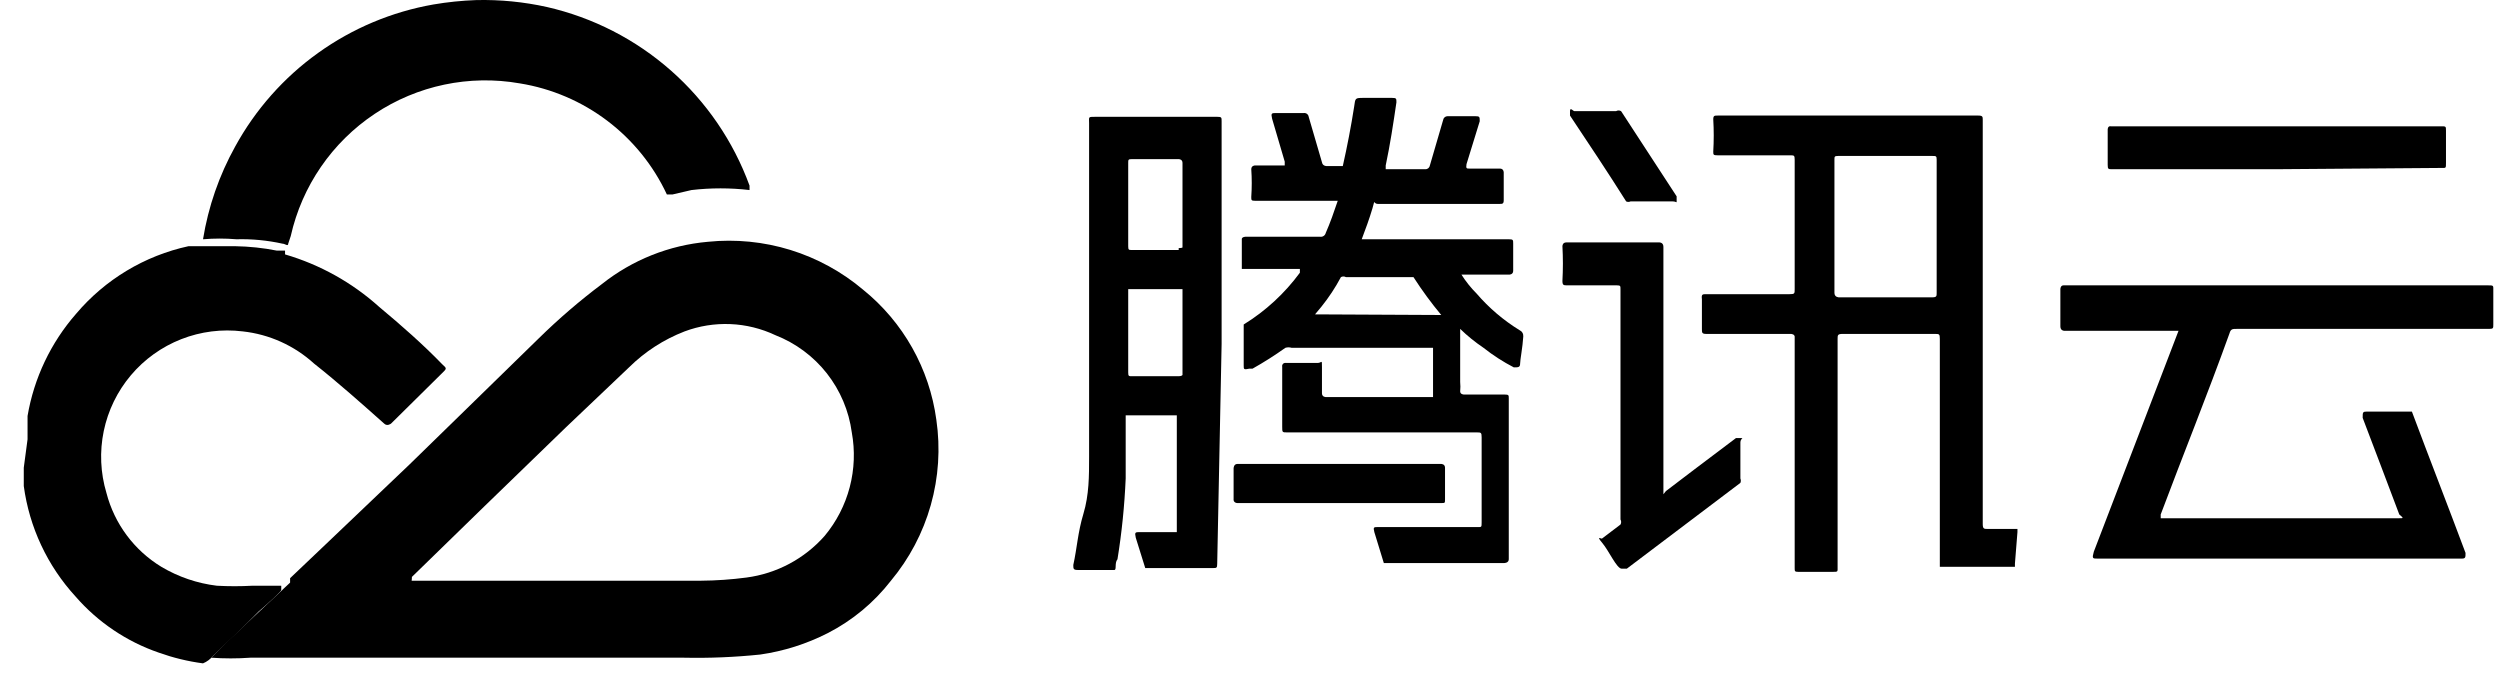
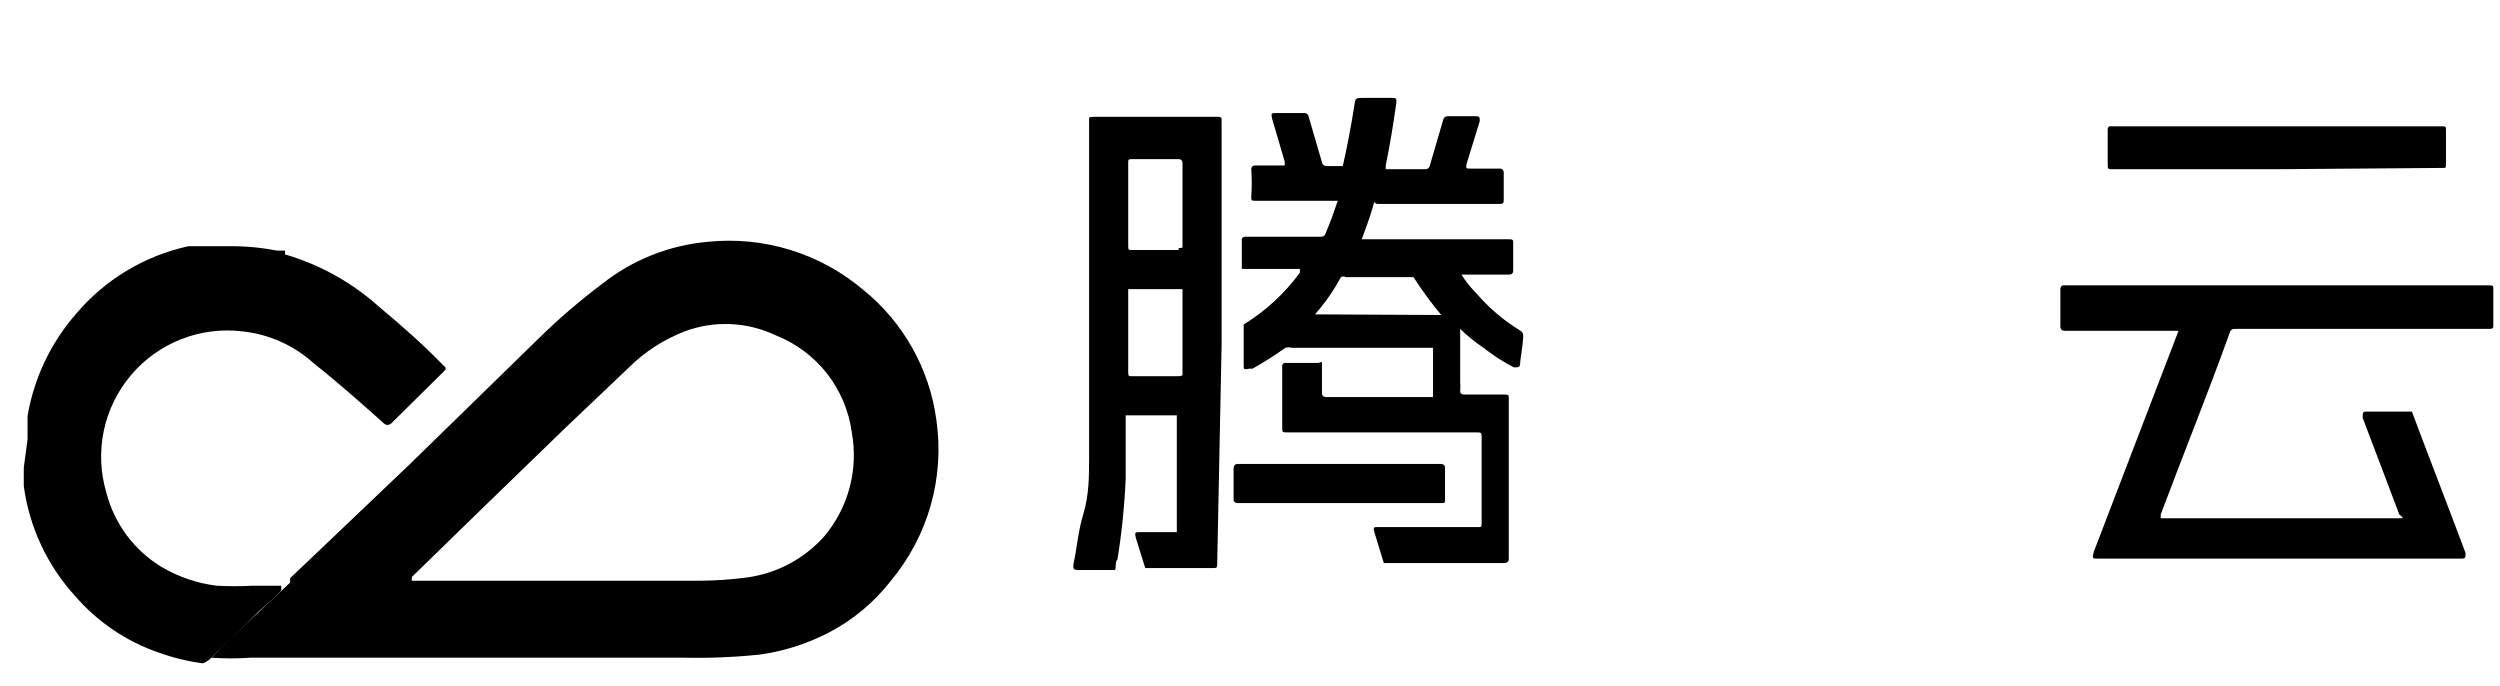
<svg xmlns="http://www.w3.org/2000/svg" width="102" height="28" viewBox="0 0 102 28" fill="none">
  <g id="Group 4">
    <path id="Vector" d="M1.124 17.924C1.124 17.615 1.124 17.306 1.124 16.972C1.387 15.425 2.073 13.981 3.107 12.8C4.29 11.402 5.901 10.434 7.69 10.045H8.154C8.154 10.045 8.411 10.045 8.514 10.045H9.596C10.166 10.054 10.735 10.114 11.295 10.225H11.63C11.63 10.225 11.63 10.354 11.63 10.38C13.053 10.796 14.364 11.526 15.466 12.517C16.393 13.29 17.269 14.062 18.041 14.86C18.247 15.04 18.222 15.04 18.041 15.221L15.956 17.281C15.956 17.281 15.801 17.409 15.672 17.281C14.746 16.457 13.793 15.607 12.814 14.834C12.008 14.1 10.989 13.64 9.905 13.521C9.055 13.417 8.192 13.525 7.395 13.838C6.598 14.151 5.891 14.657 5.339 15.312C4.787 15.966 4.407 16.748 4.233 17.586C4.059 18.424 4.097 19.293 4.343 20.113C4.669 21.37 5.473 22.451 6.583 23.126C7.276 23.538 8.048 23.801 8.849 23.898C9.329 23.924 9.811 23.924 10.291 23.898H11.475C11.475 23.898 11.475 24.027 11.475 24.078C11.475 24.13 10.883 24.671 10.548 24.954C9.956 25.572 9.312 26.164 8.694 26.756C8.585 26.893 8.444 26.999 8.282 27.065C7.668 26.984 7.064 26.837 6.48 26.628C5.165 26.176 3.993 25.386 3.081 24.336C1.934 23.085 1.197 21.512 0.97 19.83C0.97 19.572 0.97 19.315 0.97 19.083L1.124 17.924Z" fill="black" />
-     <path id="Vector_2" d="M11.759 9.942C11.759 10.071 11.63 9.942 11.527 9.942C10.91 9.806 10.279 9.745 9.647 9.762C9.193 9.724 8.737 9.724 8.283 9.762C8.498 8.434 8.942 7.153 9.596 5.977C10.423 4.467 11.579 3.162 12.979 2.159C14.378 1.156 15.985 0.481 17.681 0.183C18.26 0.084 18.845 0.024 19.432 0.003C20.401 -0.019 21.37 0.076 22.316 0.286C24.192 0.715 25.931 1.606 27.375 2.879C28.819 4.152 29.921 5.766 30.581 7.573V7.754C29.794 7.662 29 7.662 28.213 7.754L27.44 7.934C27.44 7.934 27.26 7.934 27.208 7.934C26.654 6.746 25.817 5.713 24.771 4.923C23.726 4.133 22.503 3.611 21.209 3.402C19.148 3.04 17.028 3.485 15.287 4.646C13.547 5.806 12.32 7.592 11.862 9.633L11.759 9.942Z" fill="black" />
    <path id="Vector_3" d="M88.955 13.496H84.217C84.217 13.496 84.063 13.496 84.063 13.316V11.796C84.063 11.796 84.063 11.642 84.192 11.642H101.495C101.753 11.642 101.727 11.642 101.727 11.874V13.239C101.727 13.393 101.727 13.419 101.547 13.419H91.247C91.092 13.419 91.015 13.419 90.964 13.599C90.037 16.174 89.084 18.517 88.157 20.989C88.157 21.144 88.157 21.144 88.157 21.144H97.89C98.07 21.144 98.07 21.144 97.89 20.989C97.401 19.676 96.912 18.414 96.397 17.049C96.397 16.818 96.397 16.792 96.577 16.792H98.225C98.225 16.792 98.379 16.792 98.405 16.792C99.126 18.723 99.873 20.628 100.594 22.56C100.594 22.74 100.594 22.791 100.439 22.791H85.582C85.376 22.791 85.35 22.791 85.428 22.508L88.904 13.444C88.923 13.46 88.94 13.477 88.955 13.496Z" fill="black" />
-     <path id="Vector_4" d="M67.97 20.036L69.154 19.135L70.828 17.873C70.828 17.873 70.828 17.873 71.008 17.873C71.188 17.873 71.008 17.873 71.008 18.053V19.521C71.02 19.549 71.026 19.58 71.026 19.611C71.026 19.642 71.02 19.673 71.008 19.701L66.373 23.203C66.373 23.203 66.373 23.203 66.167 23.203C65.961 23.203 65.652 22.482 65.369 22.147C65.086 21.812 65.369 22.019 65.369 21.967L66.116 21.401C66.134 21.369 66.143 21.334 66.143 21.298C66.143 21.261 66.134 21.226 66.116 21.195V11.796C66.116 11.667 66.116 11.642 65.961 11.642H63.953C63.798 11.642 63.747 11.642 63.747 11.461C63.773 10.99 63.773 10.517 63.747 10.045C63.747 10.045 63.747 9.891 63.901 9.891H67.712C67.712 9.891 67.867 9.891 67.867 10.071V20.165L67.97 20.036Z" fill="black" />
    <path id="Vector_5" d="M92.895 6.904H86.174C86.02 6.904 85.994 6.904 85.994 6.723V5.281C85.994 5.281 85.994 5.127 86.123 5.153H99.59C99.796 5.153 99.796 5.153 99.796 5.333V6.646C99.796 6.878 99.796 6.852 99.59 6.852L92.895 6.904Z" fill="black" />
    <path id="Vector_6" d="M54.657 20.525H50.486C50.486 20.525 50.306 20.525 50.331 20.345V19.109C50.331 19.109 50.331 18.929 50.486 18.929H58.803C58.803 18.929 58.957 18.929 58.957 19.083V20.371C58.957 20.525 58.957 20.525 58.803 20.525H54.657Z" fill="black" />
-     <path id="Vector_7" d="M67.429 8.217H66.528C66.499 8.231 66.469 8.238 66.438 8.238C66.406 8.238 66.375 8.231 66.347 8.217C65.601 7.032 64.828 5.874 64.056 4.715C64.056 4.715 64.056 4.715 64.056 4.535C64.056 4.355 64.184 4.535 64.236 4.535H65.935C65.967 4.517 66.002 4.507 66.038 4.507C66.075 4.507 66.11 4.517 66.141 4.535L68.407 8.011C68.407 8.011 68.407 8.14 68.407 8.217C68.407 8.294 68.407 8.217 68.227 8.217H67.429Z" fill="black" />
    <path id="Vector_8" d="M38.203 17.127C37.921 15.042 36.853 13.144 35.217 11.822C34.347 11.087 33.337 10.535 32.249 10.198C31.16 9.862 30.015 9.749 28.882 9.865C27.302 10.004 25.798 10.604 24.556 11.591C23.65 12.271 22.79 13.011 21.981 13.805L18.763 16.946L16.703 18.955L13.407 22.096L11.836 23.59V23.77L9.261 26.19L8.617 26.834C9.149 26.872 9.682 26.872 10.214 26.834H27.904C28.944 26.856 29.985 26.813 31.02 26.705C31.98 26.567 32.911 26.271 33.775 25.83C34.779 25.314 35.658 24.585 36.35 23.693C37.102 22.79 37.657 21.738 37.976 20.607C38.295 19.476 38.373 18.29 38.203 17.127ZM33.646 21.864C32.822 22.798 31.688 23.402 30.453 23.564C29.838 23.645 29.219 23.688 28.599 23.693H17.012C17.012 23.693 16.831 23.693 16.806 23.693C16.78 23.693 16.806 23.693 16.806 23.538L19.767 20.654L23.089 17.436L25.663 14.989C26.31 14.35 27.081 13.85 27.93 13.522C28.526 13.298 29.162 13.197 29.799 13.223C30.436 13.249 31.061 13.404 31.637 13.676C32.463 13.999 33.188 14.537 33.736 15.234C34.283 15.931 34.635 16.763 34.753 17.642C34.889 18.384 34.86 19.146 34.669 19.876C34.478 20.606 34.128 21.285 33.646 21.864Z" fill="black" />
    <path id="Vector_9" d="M62.15 13.728C62.154 13.674 62.142 13.62 62.114 13.574C62.087 13.528 62.045 13.492 61.996 13.47C61.339 13.066 60.748 12.562 60.245 11.977C60.011 11.743 59.804 11.483 59.627 11.204H61.584C61.584 11.204 61.738 11.204 61.738 11.05V9.943C61.738 9.788 61.738 9.762 61.558 9.762H55.558C55.713 9.35 55.867 8.938 55.996 8.501C56.125 8.063 55.996 8.32 56.228 8.32H61.172C61.3 8.32 61.352 8.32 61.352 8.166V7.033C61.352 7.033 61.352 6.878 61.197 6.878H59.961C59.833 6.878 59.807 6.878 59.833 6.698L60.373 4.947C60.373 4.767 60.373 4.741 60.193 4.741H59.06C59.016 4.741 58.974 4.756 58.941 4.785C58.908 4.813 58.886 4.852 58.88 4.896L58.339 6.75C58.333 6.793 58.311 6.832 58.278 6.861C58.245 6.889 58.203 6.905 58.159 6.904H56.537C56.537 6.904 56.537 6.904 56.537 6.75C56.717 5.9 56.846 5.05 56.974 4.175C56.974 4.02 56.974 3.994 56.794 3.994H55.661C55.275 3.994 55.301 3.994 55.249 4.355C55.12 5.179 54.966 5.977 54.786 6.775H54.116C54.116 6.775 53.962 6.775 53.936 6.621L53.395 4.767C53.392 4.743 53.384 4.72 53.372 4.7C53.36 4.679 53.344 4.661 53.325 4.646C53.306 4.632 53.284 4.622 53.261 4.616C53.237 4.61 53.213 4.609 53.189 4.612H52.082C51.876 4.612 51.85 4.612 51.902 4.844L52.417 6.595C52.417 6.724 52.417 6.75 52.417 6.75H51.207C51.207 6.75 51.052 6.75 51.052 6.904C51.078 7.281 51.078 7.66 51.052 8.037C51.052 8.166 51.052 8.192 51.207 8.192H54.58C54.425 8.655 54.271 9.093 54.09 9.505C54.078 9.555 54.048 9.599 54.005 9.627C53.962 9.656 53.91 9.667 53.859 9.659H50.82C50.82 9.659 50.64 9.659 50.666 9.788V10.973H53.035V11.127C52.414 11.972 51.636 12.689 50.743 13.239C50.743 13.239 50.743 13.239 50.743 13.419V14.912C50.743 15.067 50.743 15.092 50.975 15.041H51.104C51.565 14.782 52.012 14.498 52.443 14.191C52.526 14.165 52.616 14.165 52.7 14.191H58.313H58.468C58.468 14.809 58.468 15.427 58.468 16.071V16.2H54.09C54.09 16.2 53.936 16.2 53.936 16.045C53.936 15.891 53.936 15.35 53.936 14.989C53.936 14.629 53.936 14.809 53.756 14.809H52.468C52.447 14.804 52.425 14.805 52.404 14.811C52.383 14.817 52.364 14.828 52.348 14.844C52.333 14.859 52.322 14.878 52.316 14.899C52.309 14.92 52.309 14.942 52.314 14.964C52.314 15.788 52.314 16.586 52.314 17.41C52.314 17.642 52.314 17.642 52.52 17.642H60.245C60.425 17.642 60.451 17.642 60.451 17.848V21.298C60.451 21.53 60.451 21.504 60.245 21.504H56.228C56.047 21.504 56.022 21.504 56.073 21.71L56.46 22.972C56.46 22.972 56.459 22.972 56.64 22.972H61.378C61.378 22.972 61.558 22.972 61.558 22.817V16.251C61.558 16.122 61.558 16.097 61.378 16.097H59.73C59.73 16.097 59.575 16.097 59.575 15.968C59.588 15.839 59.588 15.71 59.575 15.582C59.575 14.861 59.575 14.14 59.575 13.419C59.869 13.704 60.188 13.962 60.528 14.191C60.913 14.496 61.328 14.763 61.764 14.989C61.944 14.989 62.021 14.989 62.021 14.835C62.021 14.68 62.124 14.165 62.15 13.728ZM53.653 12.826L53.91 12.518C54.214 12.14 54.482 11.735 54.709 11.307C54.74 11.289 54.775 11.28 54.812 11.28C54.848 11.28 54.883 11.289 54.914 11.307H57.489C57.489 11.307 57.489 11.307 57.67 11.307C58.016 11.845 58.394 12.361 58.803 12.852L53.653 12.826Z" fill="black" />
-     <path id="Vector_10" d="M82.312 21.709V21.581H81.102C80.947 21.581 80.896 21.581 80.896 21.375V4.895C80.896 4.766 80.896 4.715 80.716 4.715H70.081C69.953 4.715 69.901 4.715 69.901 4.869C69.927 5.307 69.927 5.745 69.901 6.183C69.901 6.311 69.901 6.337 70.081 6.337H73.043C73.197 6.337 73.223 6.337 73.223 6.517V11.796C73.223 11.976 73.223 12.002 73.017 12.002H69.618C69.463 12.002 69.412 12.002 69.438 12.208V13.418C69.438 13.573 69.438 13.624 69.618 13.624H73.068C73.068 13.624 73.248 13.624 73.223 13.779V23.177C73.223 23.306 73.223 23.332 73.377 23.332H74.768C74.999 23.332 74.974 23.332 74.974 23.126V13.83C74.974 13.676 74.974 13.624 75.18 13.624H78.939C79.119 13.624 79.145 13.624 79.145 13.83V22.997V23.126H82.209C82.209 23.126 82.209 23.126 82.209 22.997L82.312 21.709ZM79.016 9.221V11.95C79.016 12.079 79.016 12.131 78.836 12.131H75.025C75.025 12.131 74.845 12.131 74.845 11.95V6.517C74.845 6.389 74.845 6.363 74.999 6.363H78.836C78.991 6.363 79.016 6.363 79.016 6.517V9.221Z" fill="black" />
    <path id="Vector_11" d="M49.842 14.036V4.947C49.842 4.792 49.842 4.766 49.662 4.766H44.692C44.383 4.766 44.435 4.766 44.435 5.024C44.435 9.556 44.435 14.114 44.435 18.645C44.435 19.418 44.435 20.19 44.203 20.963C43.971 21.735 43.945 22.353 43.791 23.049C43.791 23.203 43.791 23.255 43.971 23.255H45.027C45.181 23.255 45.362 23.255 45.465 23.255C45.568 23.255 45.465 22.971 45.593 22.817C45.77 21.726 45.881 20.625 45.928 19.521C45.928 18.671 45.928 17.796 45.928 16.946C45.928 16.946 45.928 16.946 46.057 16.946H48.014C48.014 16.946 48.014 16.946 48.014 17.075V21.71C48.014 21.71 48.014 21.71 47.859 21.71H46.52C46.314 21.71 46.288 21.71 46.34 21.941L46.726 23.177C46.726 23.177 46.726 23.177 46.907 23.177H49.481C49.636 23.177 49.662 23.177 49.662 22.997L49.842 14.036ZM48.091 15.35H46.185C46.057 15.35 46.031 15.35 46.031 15.195V11.796C46.031 11.796 46.031 11.796 46.185 11.796H48.091H48.246V15.298C48.246 15.298 48.22 15.35 48.091 15.35ZM48.091 10.2C47.447 10.2 46.803 10.2 46.185 10.2C46.057 10.2 46.031 10.2 46.031 10.045V6.646C46.031 6.517 46.031 6.492 46.185 6.492H48.091C48.091 6.492 48.246 6.492 48.246 6.646V10.097C48.246 10.097 48.22 10.122 48.091 10.122V10.2Z" fill="black" />
  </g>
</svg>